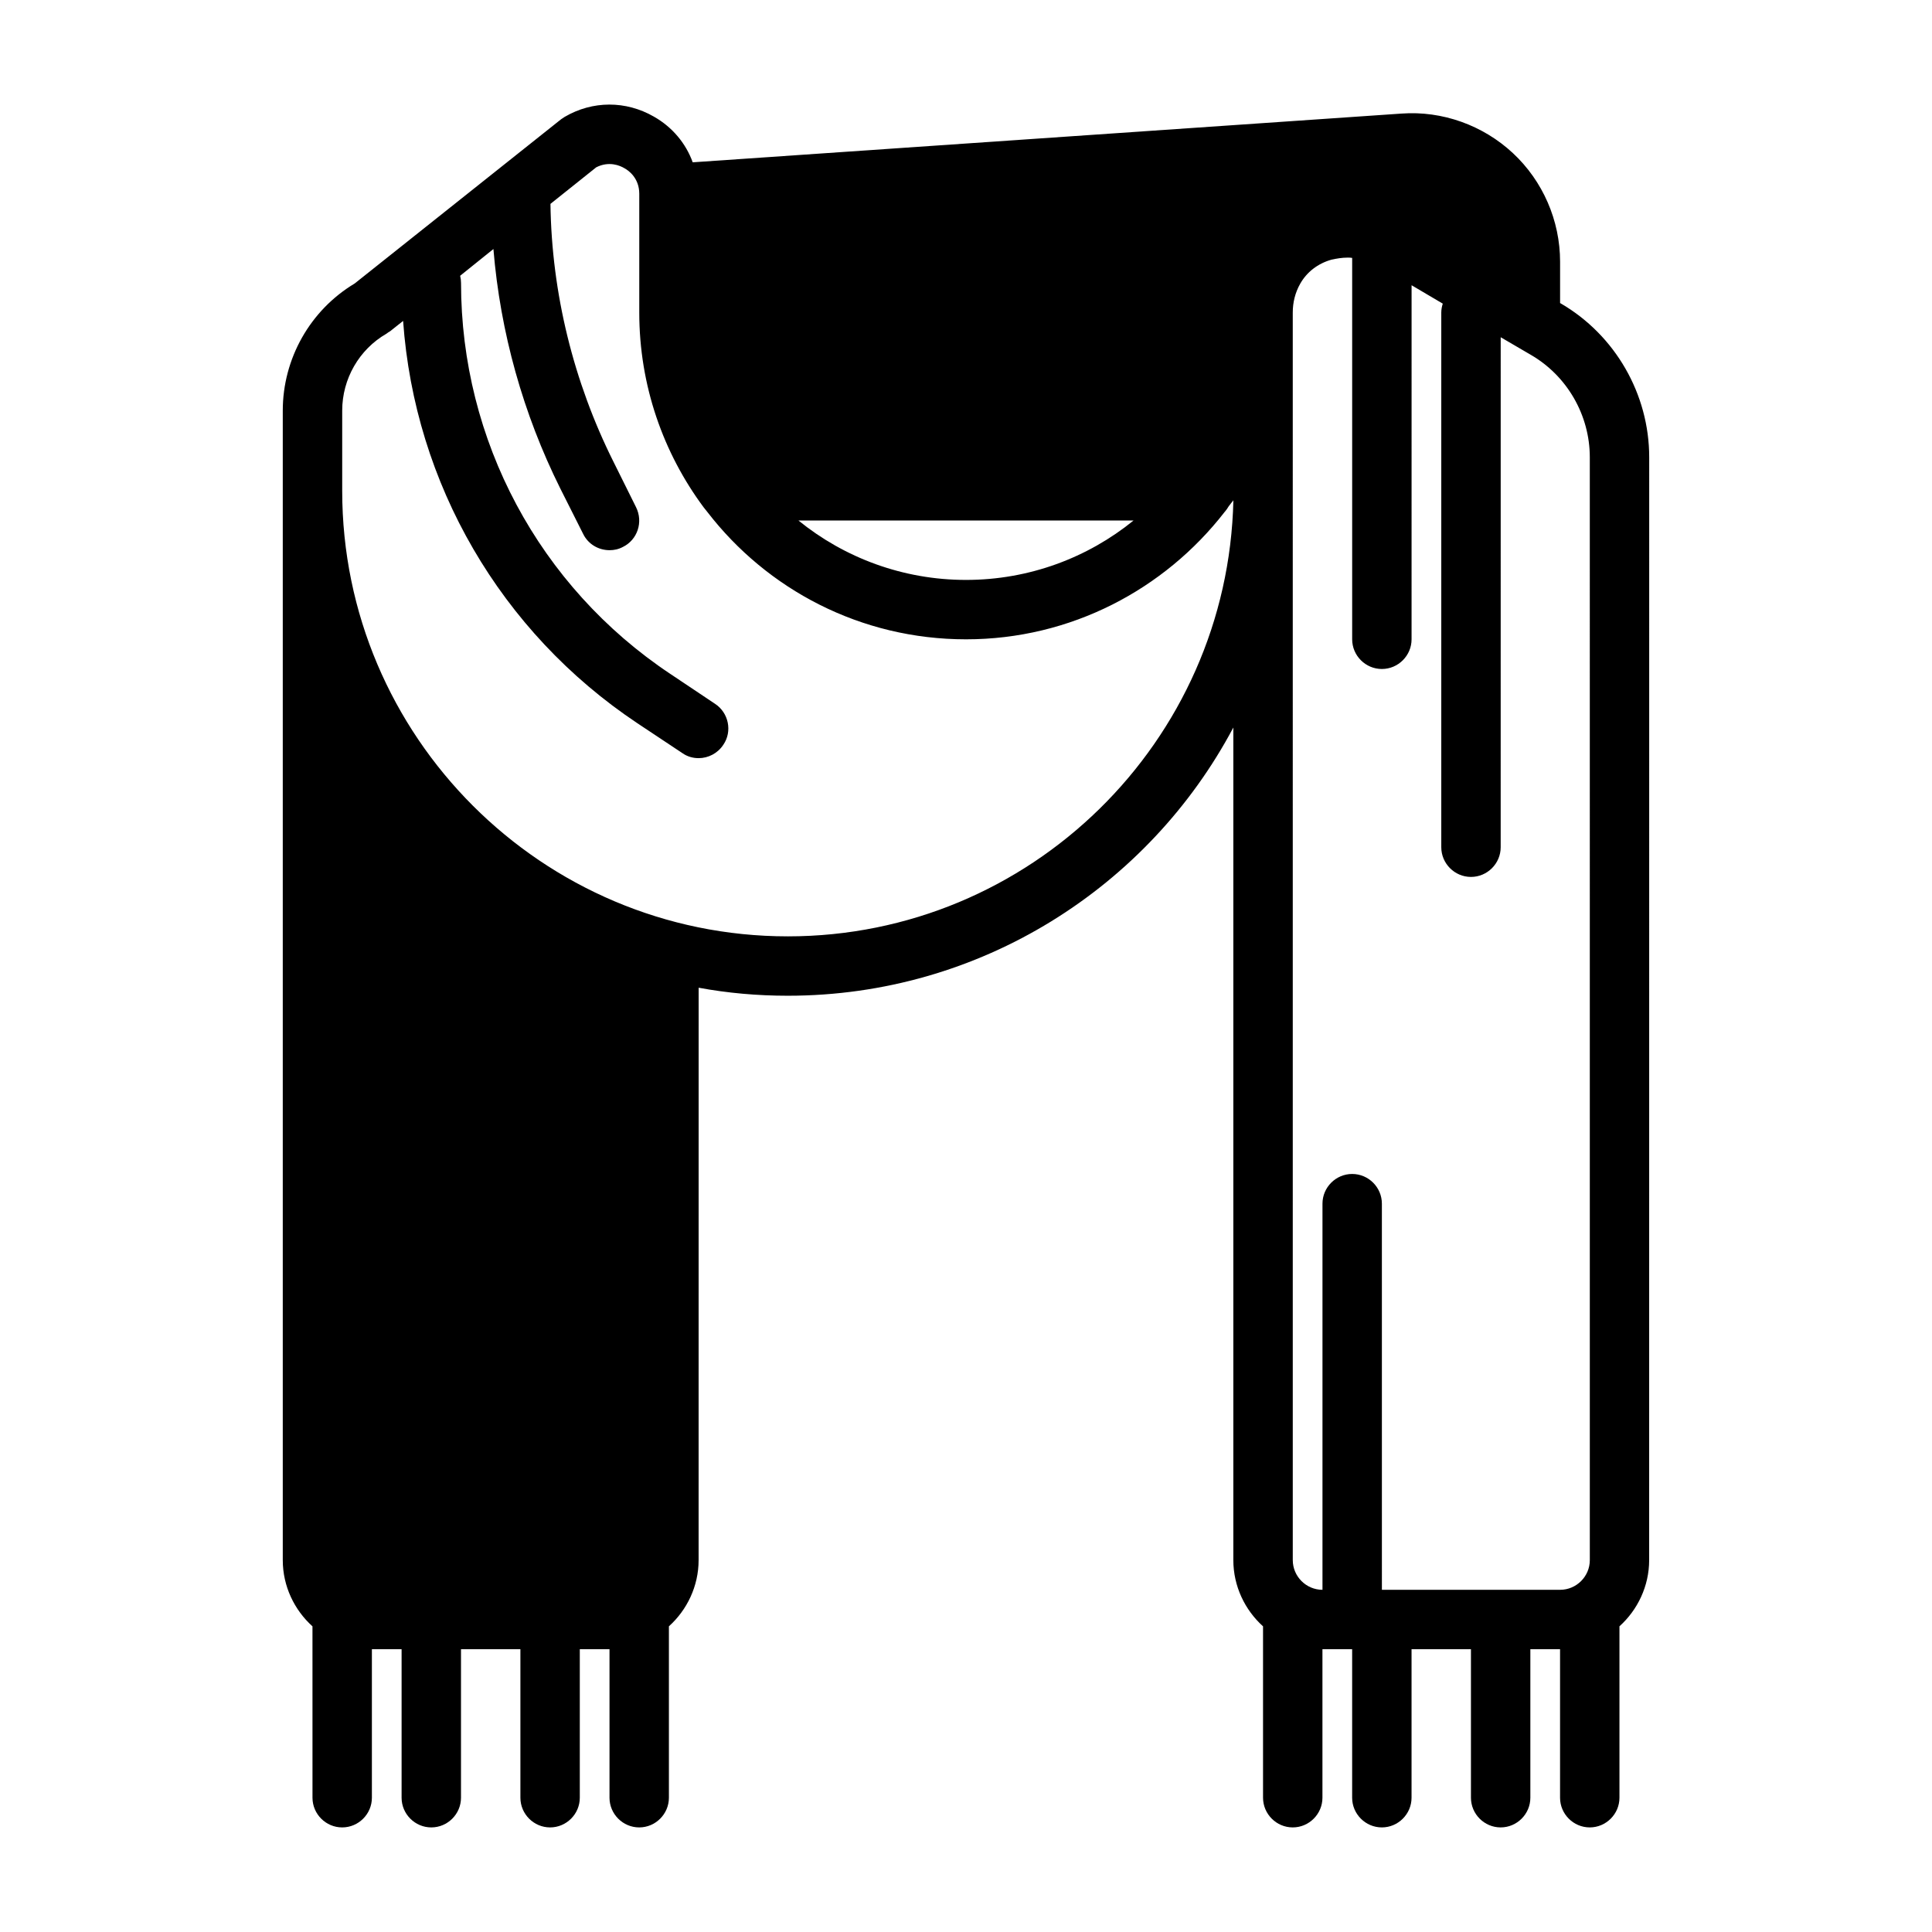
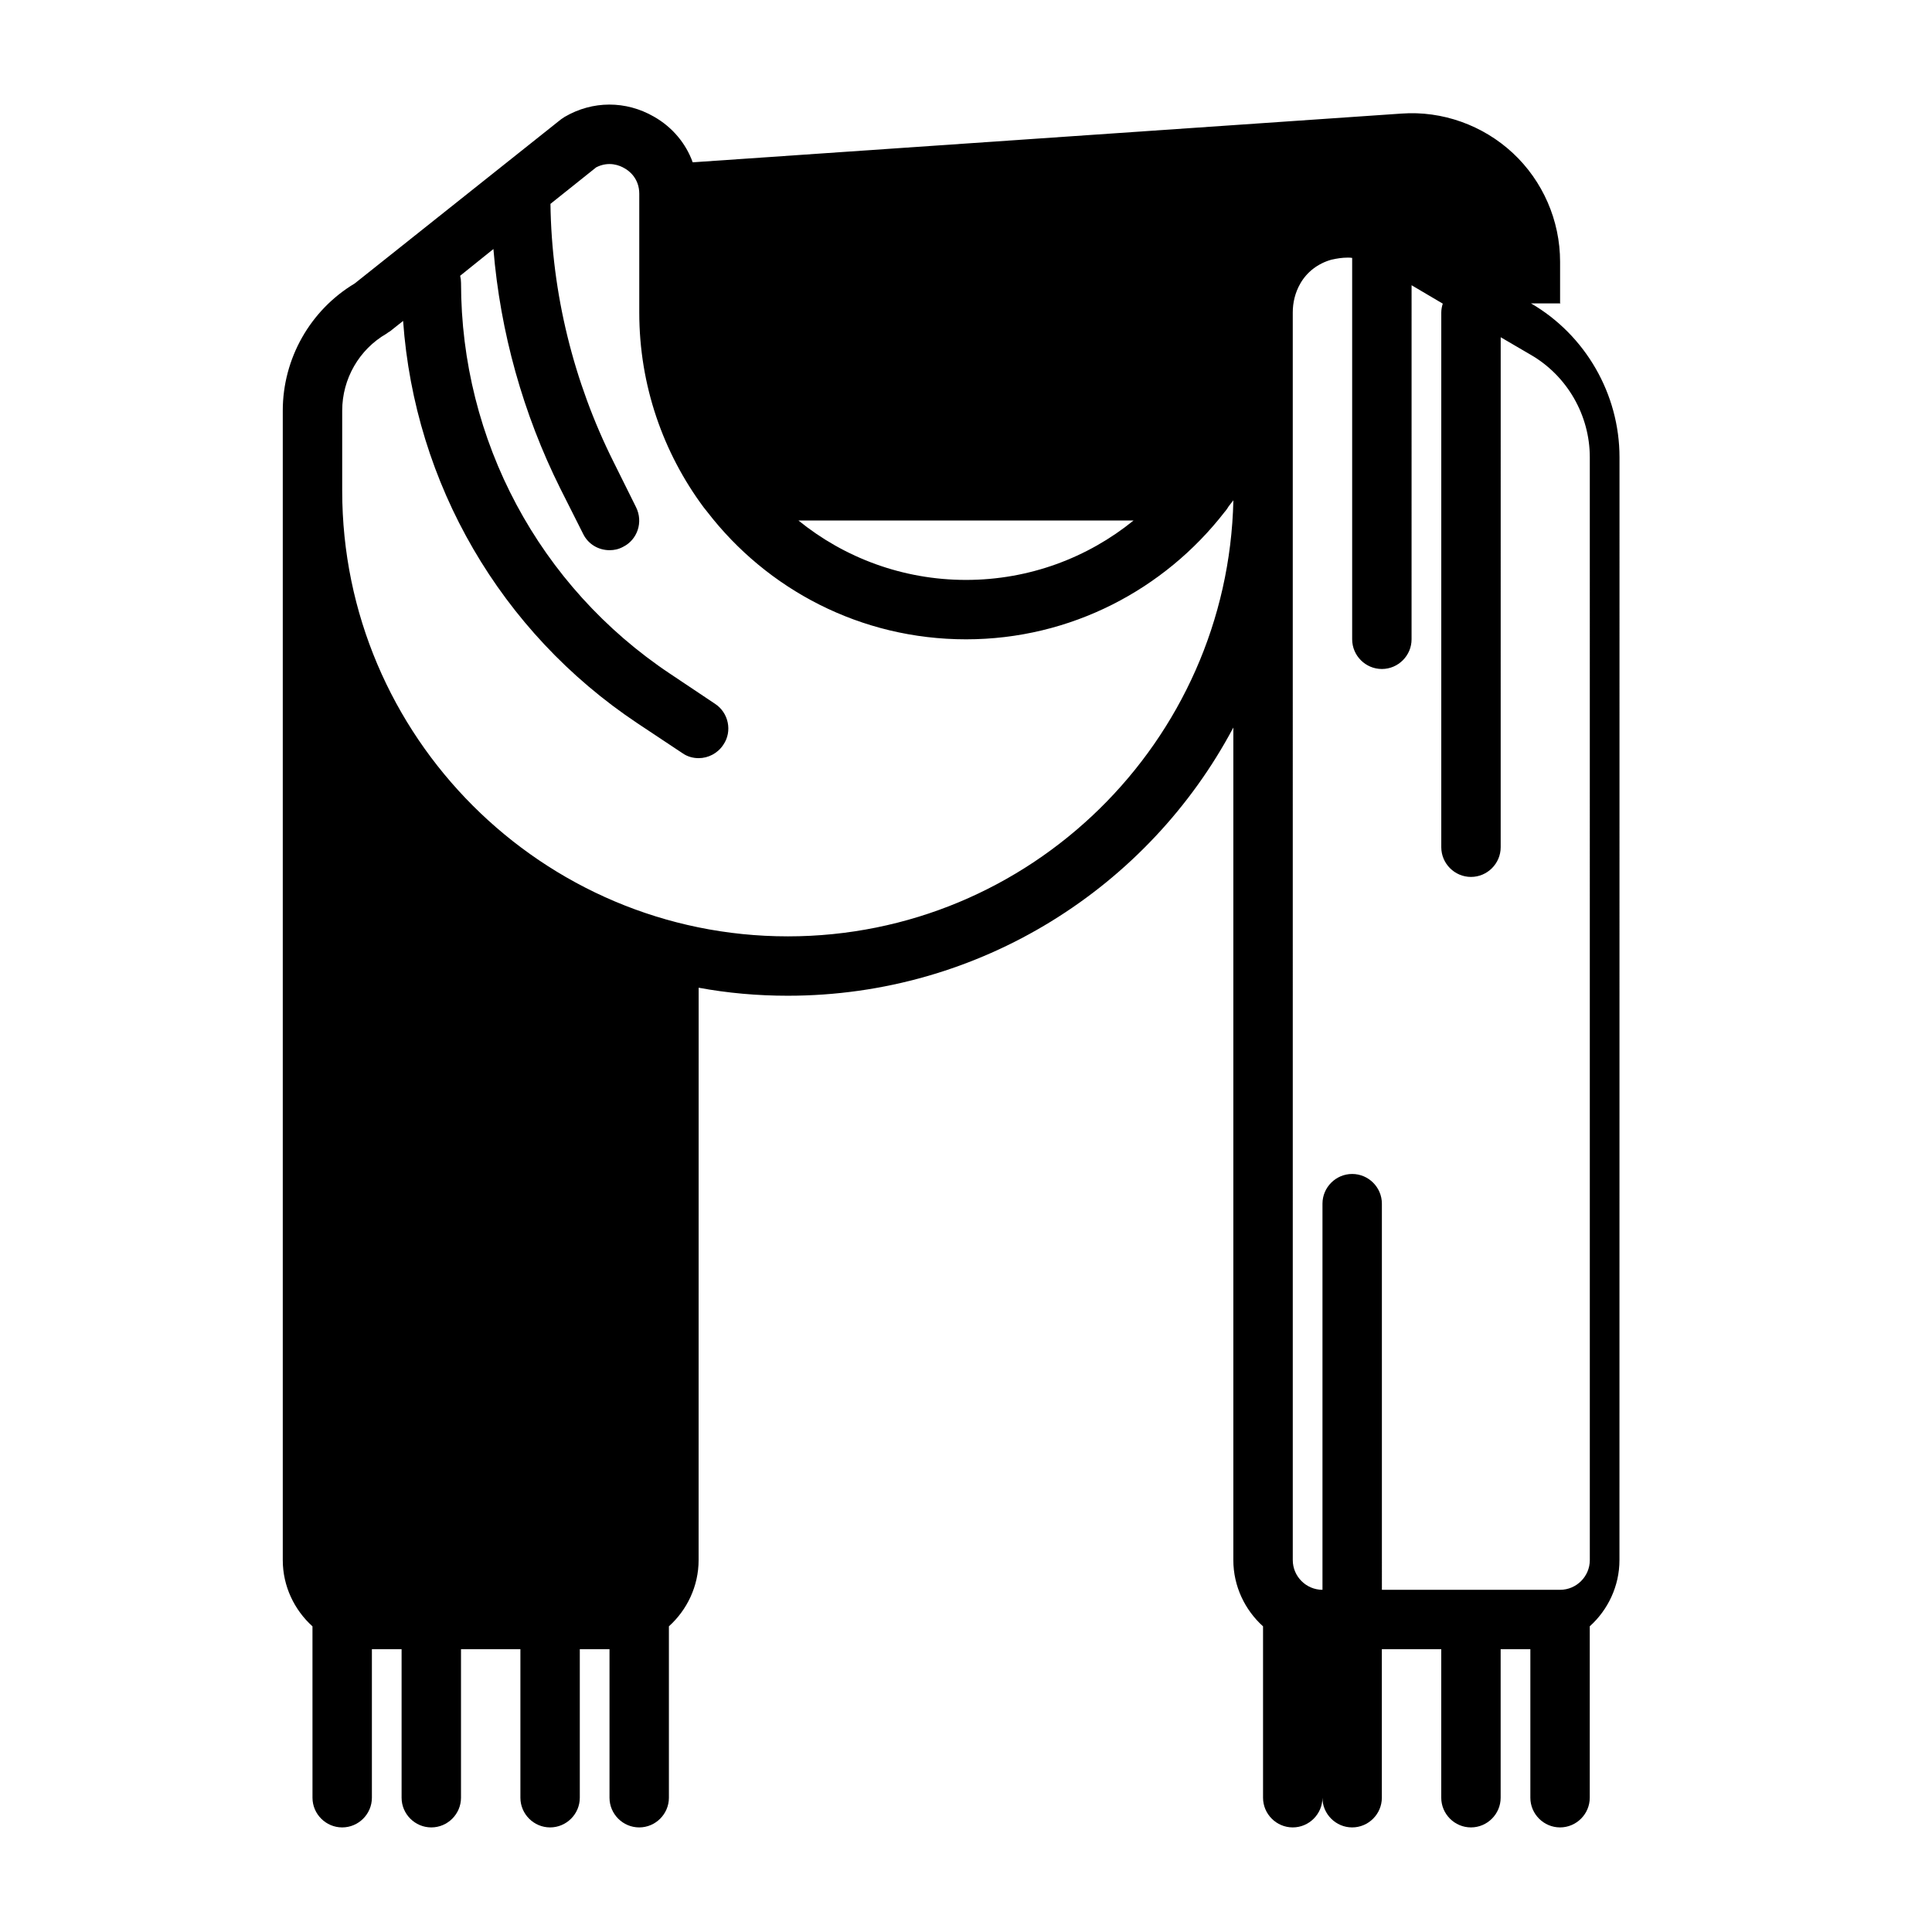
<svg xmlns="http://www.w3.org/2000/svg" fill="#000000" width="800px" height="800px" version="1.1" viewBox="144 144 512 512">
-   <path d="m557.6 224.4-0.16-0.078v-10.941c0-10.941-4.566-21.41-12.516-28.812-7.949-7.398-18.734-11.258-29.52-10.469l-187.83 12.914c-1.812-5.039-5.434-9.367-10.312-12.121-7.398-4.25-16.215-4.25-23.617 0.078-0.316 0.234-0.629 0.395-0.945 0.629l-54.711 43.531c-11.809 7.086-19.051 19.918-19.051 33.691v304.62c0 6.926 3.07 13.227 7.871 17.555l0.004 45.414c0 4.328 3.543 7.871 7.871 7.871s7.871-3.543 7.871-7.871v-39.359h7.871v39.359c0 4.328 3.543 7.871 7.871 7.871s7.871-3.543 7.871-7.871v-39.359h15.742v39.359c0 4.328 3.543 7.871 7.871 7.871s7.871-3.543 7.871-7.871v-39.359h7.871v39.359c0 4.328 3.543 7.871 7.871 7.871s7.871-3.543 7.871-7.871v-45.422c4.801-4.328 7.871-10.629 7.871-17.555l0.012-151.68c7.637 1.418 15.586 2.125 23.617 2.125 51.09 0 95.645-28.812 118.08-71.078v220.64c0 6.926 3.07 13.227 7.871 17.555v45.414c0 4.328 3.543 7.871 7.871 7.871s7.871-3.543 7.871-7.871v-39.359h7.871v39.359c0 4.328 3.543 7.871 7.871 7.871s7.871-3.543 7.871-7.871v-39.359h15.742v39.359c0 4.328 3.543 7.871 7.871 7.871s7.871-3.543 7.871-7.871v-39.359h7.871v39.359c0 4.328 3.543 7.871 7.871 7.871s7.871-3.543 7.871-7.871v-45.422c4.801-4.328 7.871-10.629 7.871-17.555l0.012-292.26c0-16.691-8.973-32.355-23.457-40.777zm-113.2 57.543c-12.121 9.84-27.629 15.742-44.398 15.742-16.766 0-32.273-5.902-44.398-15.742zm-91.633 110.2c-65.102 0-118.08-52.98-118.08-118.07v-21.254c0-8.422 4.488-16.215 11.73-20.387 0.316-0.234 0.629-0.473 0.945-0.629l3.465-2.754c3.07 43.141 25.82 82.414 62.031 106.58l11.965 7.949c1.34 0.945 2.832 1.34 4.328 1.34 2.519 0 5.039-1.258 6.535-3.543 2.441-3.543 1.418-8.5-2.203-10.863l-11.887-7.949c-34.715-23.137-55.418-61.867-55.418-103.59 0-0.629-0.078-1.258-0.234-1.891l8.816-7.086c1.812 22.043 7.871 43.691 17.711 63.441l6.062 12.043c1.34 2.754 4.094 4.328 7.008 4.328 1.18 0 2.363-0.234 3.543-0.867 3.856-1.891 5.434-6.613 3.465-10.547l-5.984-12.043c-10.547-21.098-16.375-44.633-16.688-68.32l12.121-9.684c3.387-1.73 6.297-0.473 7.477 0.234 1.18 0.629 3.938 2.676 3.938 6.769v31.488c0 19.363 6.375 37.234 17.082 51.641 0.316 0.395 0.629 0.789 0.945 1.18 15.824 20.547 40.621 33.77 68.566 33.77 27.789 0 52.586-13.227 68.488-33.691 0-0.078 0-0.078 0.078-0.078 0.395-0.473 0.789-1.023 1.102-1.574 0.156-0.156 0.234-0.234 0.316-0.395 0.316-0.395 0.629-0.789 0.867-1.102-1.426 64-53.852 115.56-118.09 115.56zm212.55 165.3c0 4.328-3.543 7.871-7.871 7.871h-47.23l-0.004-102.33c0-4.328-3.543-7.871-7.871-7.871-4.328 0-7.871 3.543-7.871 7.871v102.33c-4.328 0-7.871-3.543-7.871-7.871l-0.004-330.61c0-2.676 0.629-5.273 1.969-7.637 1.73-3.07 4.644-5.352 8.266-6.375 1.418-0.316 2.832-0.551 4.328-0.551 0.395 0 0.789 0 1.18 0.078v101.07c0 4.328 3.543 7.871 7.871 7.871s7.871-3.543 7.871-7.871l0.004-93.828 8.266 4.879c-0.234 0.707-0.395 1.574-0.395 2.363v141.69c0 4.328 3.543 7.871 7.871 7.871 4.328 0 7.871-3.543 7.871-7.871l0.004-135.15 7.949 4.644c9.684 5.59 15.664 16.059 15.664 27.16z" />
+   <path d="m557.6 224.4-0.16-0.078v-10.941c0-10.941-4.566-21.41-12.516-28.812-7.949-7.398-18.734-11.258-29.52-10.469l-187.83 12.914c-1.812-5.039-5.434-9.367-10.312-12.121-7.398-4.25-16.215-4.25-23.617 0.078-0.316 0.234-0.629 0.395-0.945 0.629l-54.711 43.531c-11.809 7.086-19.051 19.918-19.051 33.691v304.62c0 6.926 3.07 13.227 7.871 17.555l0.004 45.414c0 4.328 3.543 7.871 7.871 7.871s7.871-3.543 7.871-7.871v-39.359h7.871v39.359c0 4.328 3.543 7.871 7.871 7.871s7.871-3.543 7.871-7.871v-39.359h15.742v39.359c0 4.328 3.543 7.871 7.871 7.871s7.871-3.543 7.871-7.871v-39.359h7.871v39.359c0 4.328 3.543 7.871 7.871 7.871s7.871-3.543 7.871-7.871v-45.422c4.801-4.328 7.871-10.629 7.871-17.555l0.012-151.68c7.637 1.418 15.586 2.125 23.617 2.125 51.09 0 95.645-28.812 118.08-71.078v220.64c0 6.926 3.07 13.227 7.871 17.555v45.414c0 4.328 3.543 7.871 7.871 7.871s7.871-3.543 7.871-7.871v-39.359v39.359c0 4.328 3.543 7.871 7.871 7.871s7.871-3.543 7.871-7.871v-39.359h15.742v39.359c0 4.328 3.543 7.871 7.871 7.871s7.871-3.543 7.871-7.871v-39.359h7.871v39.359c0 4.328 3.543 7.871 7.871 7.871s7.871-3.543 7.871-7.871v-45.422c4.801-4.328 7.871-10.629 7.871-17.555l0.012-292.26c0-16.691-8.973-32.355-23.457-40.777zm-113.2 57.543c-12.121 9.84-27.629 15.742-44.398 15.742-16.766 0-32.273-5.902-44.398-15.742zm-91.633 110.2c-65.102 0-118.08-52.98-118.08-118.07v-21.254c0-8.422 4.488-16.215 11.73-20.387 0.316-0.234 0.629-0.473 0.945-0.629l3.465-2.754c3.07 43.141 25.82 82.414 62.031 106.58l11.965 7.949c1.34 0.945 2.832 1.34 4.328 1.34 2.519 0 5.039-1.258 6.535-3.543 2.441-3.543 1.418-8.5-2.203-10.863l-11.887-7.949c-34.715-23.137-55.418-61.867-55.418-103.59 0-0.629-0.078-1.258-0.234-1.891l8.816-7.086c1.812 22.043 7.871 43.691 17.711 63.441l6.062 12.043c1.34 2.754 4.094 4.328 7.008 4.328 1.18 0 2.363-0.234 3.543-0.867 3.856-1.891 5.434-6.613 3.465-10.547l-5.984-12.043c-10.547-21.098-16.375-44.633-16.688-68.32l12.121-9.684c3.387-1.73 6.297-0.473 7.477 0.234 1.18 0.629 3.938 2.676 3.938 6.769v31.488c0 19.363 6.375 37.234 17.082 51.641 0.316 0.395 0.629 0.789 0.945 1.18 15.824 20.547 40.621 33.77 68.566 33.77 27.789 0 52.586-13.227 68.488-33.691 0-0.078 0-0.078 0.078-0.078 0.395-0.473 0.789-1.023 1.102-1.574 0.156-0.156 0.234-0.234 0.316-0.395 0.316-0.395 0.629-0.789 0.867-1.102-1.426 64-53.852 115.56-118.09 115.56zm212.55 165.3c0 4.328-3.543 7.871-7.871 7.871h-47.23l-0.004-102.33c0-4.328-3.543-7.871-7.871-7.871-4.328 0-7.871 3.543-7.871 7.871v102.33c-4.328 0-7.871-3.543-7.871-7.871l-0.004-330.61c0-2.676 0.629-5.273 1.969-7.637 1.73-3.07 4.644-5.352 8.266-6.375 1.418-0.316 2.832-0.551 4.328-0.551 0.395 0 0.789 0 1.18 0.078v101.07c0 4.328 3.543 7.871 7.871 7.871s7.871-3.543 7.871-7.871l0.004-93.828 8.266 4.879c-0.234 0.707-0.395 1.574-0.395 2.363v141.69c0 4.328 3.543 7.871 7.871 7.871 4.328 0 7.871-3.543 7.871-7.871l0.004-135.15 7.949 4.644c9.684 5.59 15.664 16.059 15.664 27.16z" />
</svg>